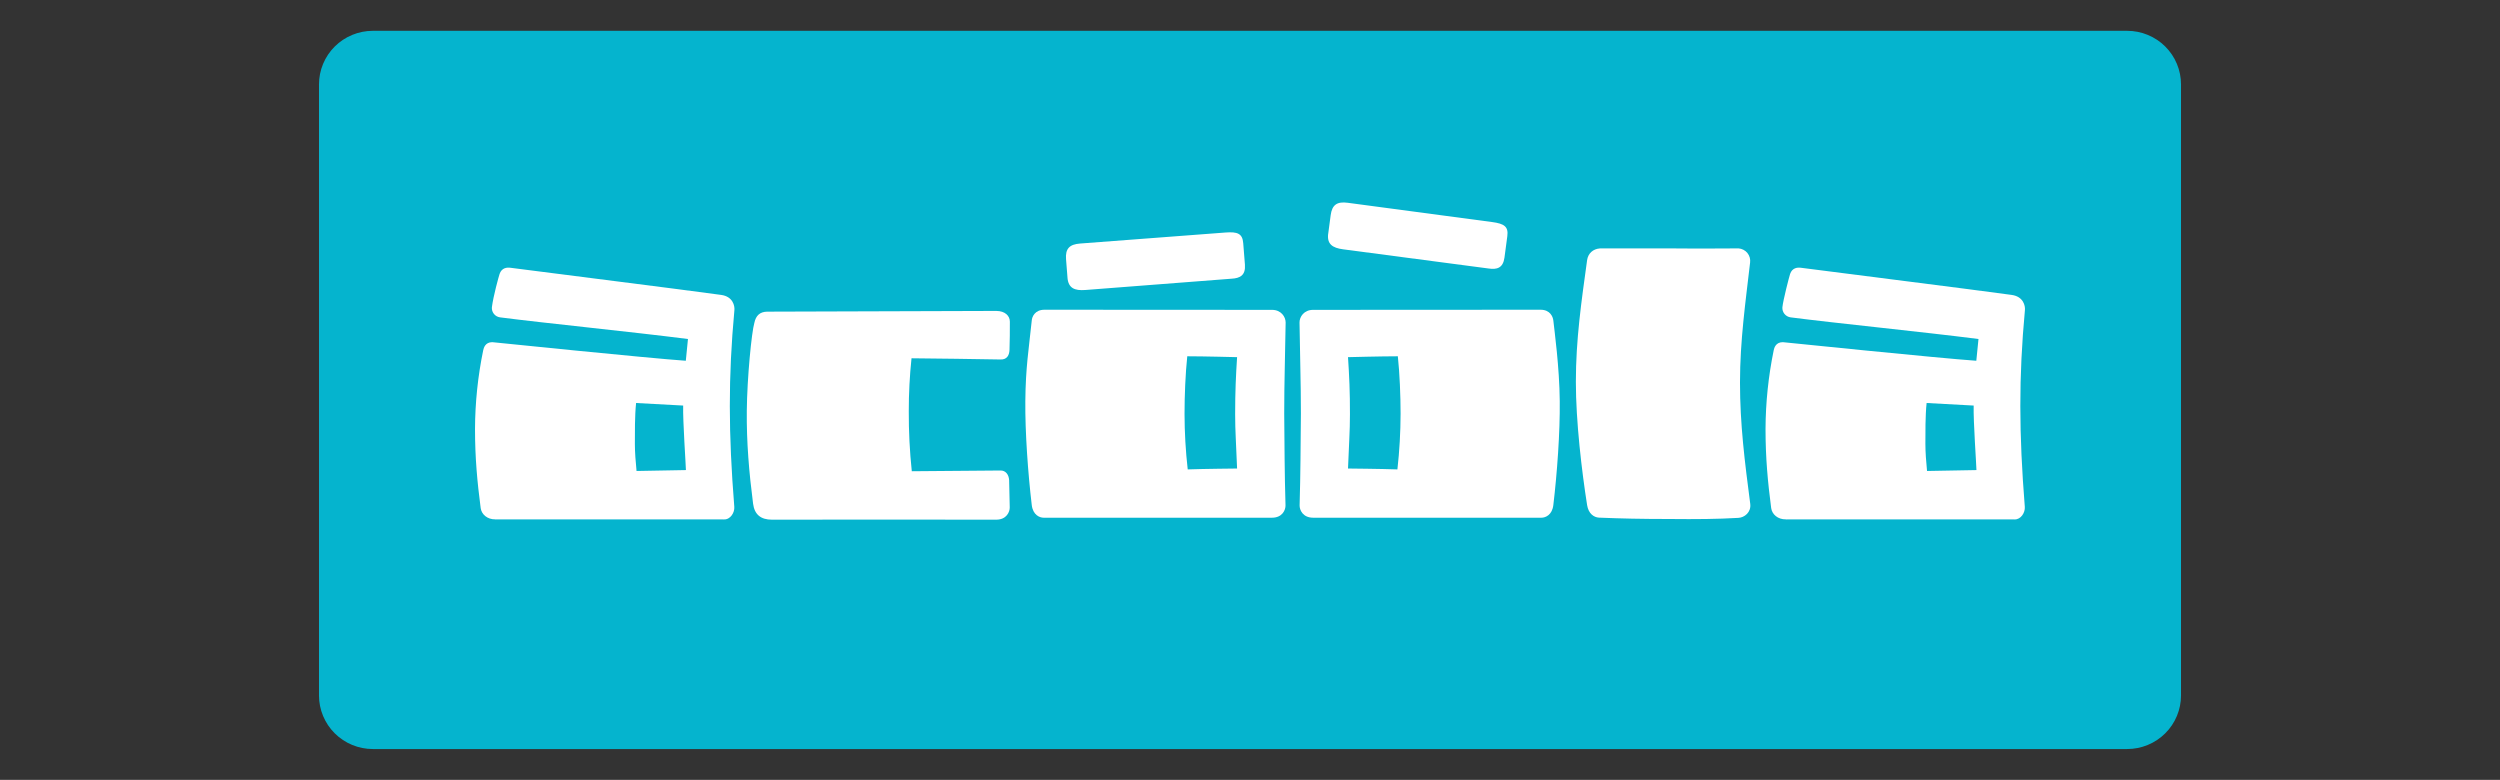
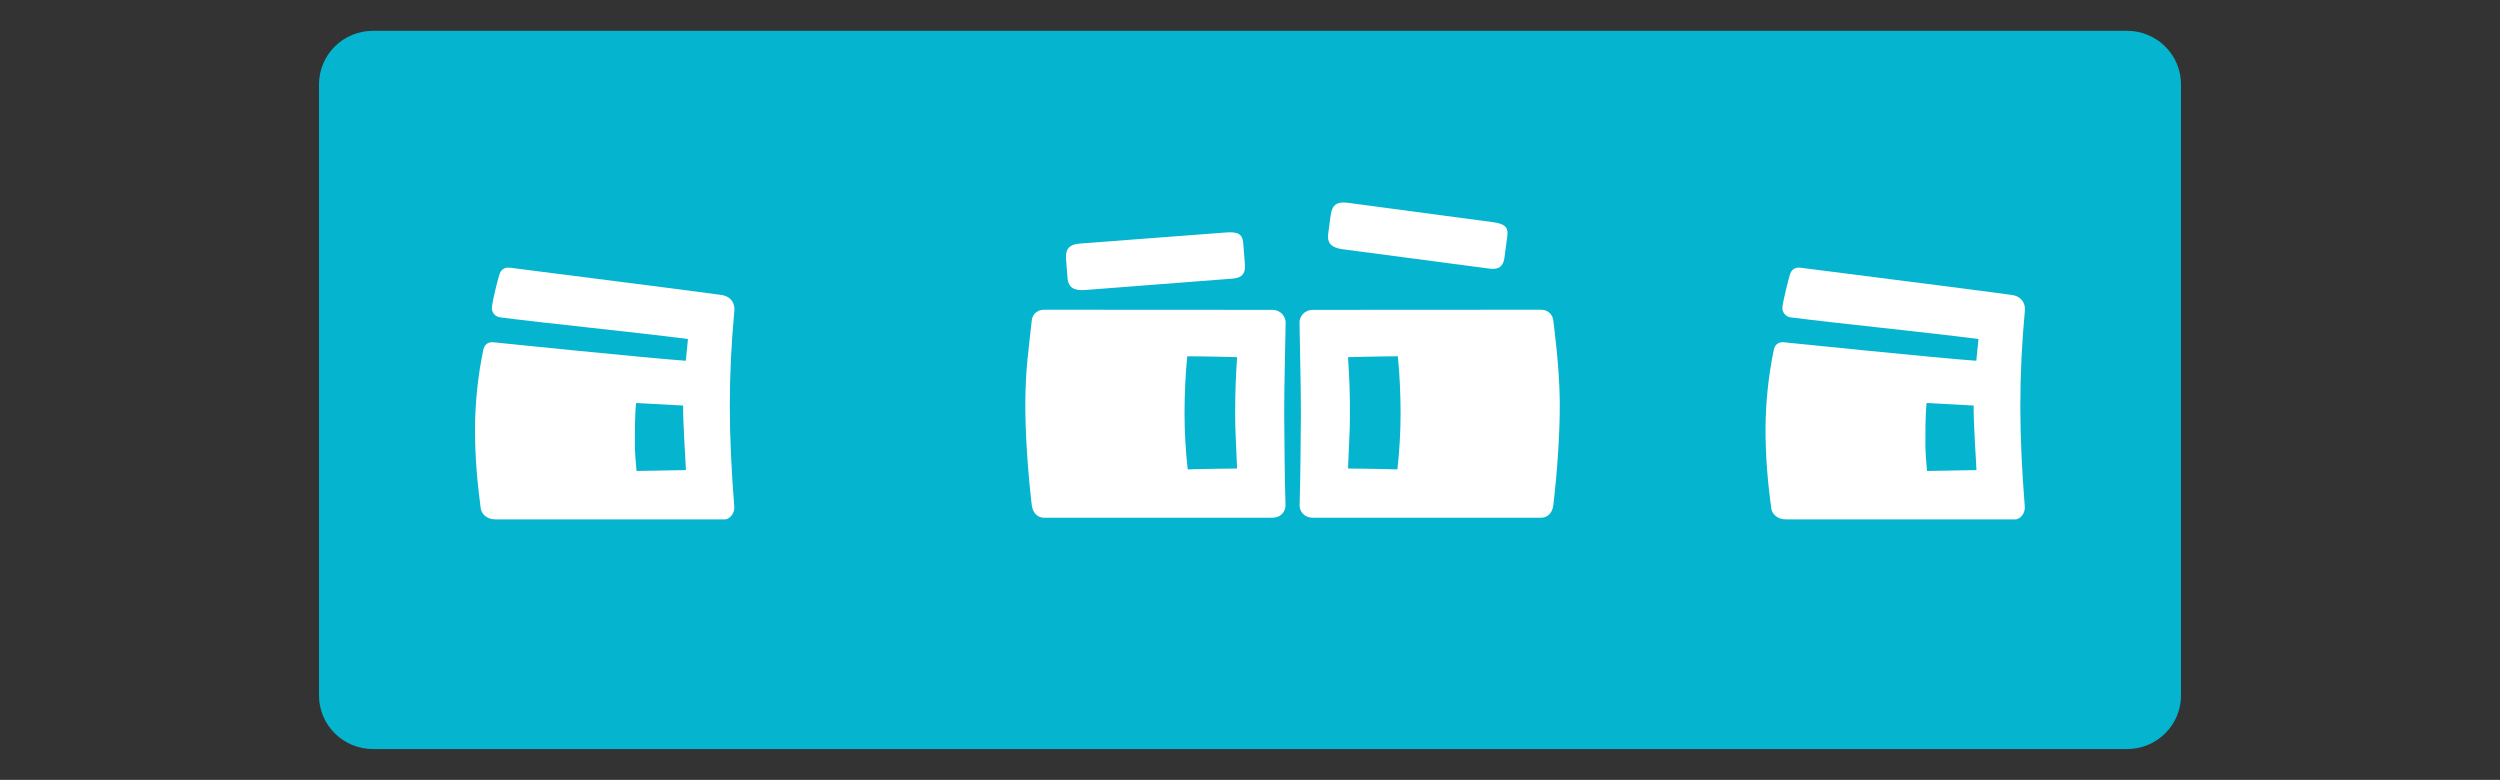
<svg xmlns="http://www.w3.org/2000/svg" width="1792" height="559" viewBox="0 0 1792 559" fill="none">
  <rect x="0" y="0" width="1792" height="559" fill="#333333" stroke="none" />
  <path d="M1563.35 498.502C1563.35 508.689 1559.28 518.458 1552.04 525.66C1544.8 532.862 1534.99 536.908 1524.75 536.908H267.243C257.008 536.908 247.192 532.861 239.955 525.659C232.718 518.457 228.652 508.688 228.652 498.502V60.498C228.651 55.454 229.649 50.459 231.588 45.799C233.527 41.139 236.369 36.905 239.953 33.339C243.537 29.772 247.791 26.944 252.474 25.014C257.156 23.084 262.175 22.091 267.243 22.092H1524.75C1529.82 22.09 1534.84 23.082 1539.52 25.012C1544.2 26.941 1548.46 29.77 1552.04 33.336C1555.63 36.903 1558.47 41.137 1560.41 45.798C1562.35 50.458 1563.35 55.453 1563.35 60.498V498.502Z" fill="#05B4CE" />
-   <path d="M717.135 337.257C701.967 337.423 653.599 337.783 653.572 337.783C652.071 323.495 651.35 309.137 651.411 294.772C651.397 282.094 652.053 269.425 653.377 256.816C657.977 256.816 712.438 257.507 717.114 257.68C721.79 257.853 723.458 254.686 723.611 250.807C723.868 244.258 723.854 237.454 723.868 230.567C723.868 226.522 720.568 222.871 714.099 222.871L549.867 223.396C544.587 223.5 541.786 226.287 540.709 231.48C538.785 237.994 535.533 270.494 535.303 294.585C535.088 316.907 536.909 338.599 539.82 361.121C540.841 368.858 545.379 372.516 553.314 372.503C605.732 372.33 660.596 372.503 714.099 372.503C721.561 372.503 723.868 366.839 723.778 363.658C723.562 356.916 723.444 350.486 723.347 344.165C723.104 340.245 720.922 337.202 717.135 337.25" fill="white" />
  <path d="M355.139 372.273C349.288 372.418 345.14 368.657 344.549 364.176C342.09 345.236 340.506 328.619 340.492 307.474C340.568 288.511 342.537 269.602 346.37 251.027C346.724 249.45 347.76 245.267 352.874 245.267C352.874 245.267 465.374 256.808 491.591 258.592L493.133 242.999C452.833 237.854 389.721 231.541 358.439 227.482C356.72 227.258 355.153 226.386 354.063 225.044C352.973 223.703 352.442 221.996 352.582 220.276C353.596 212.151 357.543 198.031 358.099 196.378C359.655 191.884 363.345 191.593 365.95 191.946C412.956 198.066 474.491 205.644 516.91 211.391C525.45 212.552 526.687 219.363 526.43 222.164C521.962 270.52 522.143 310.558 526.346 363.339C526.659 367.371 523.567 372.501 518.953 372.329C518.953 372.329 358.599 372.218 355.139 372.329M491.667 336.952C491.667 334.02 489.395 301.72 489.694 290.705L455.952 288.872C454.994 297.675 455.077 310.896 455.077 318.039C455.077 324.214 455.64 331.178 456.279 337.595C460.149 337.595 488.019 336.952 491.667 336.952Z" fill="white" />
  <path d="M1280.17 372.273C1274.34 372.418 1270.18 368.657 1269.58 364.176C1267.14 345.236 1265.54 328.619 1265.53 307.474C1265.61 288.512 1267.58 269.604 1271.4 251.027C1271.75 249.45 1272.79 245.267 1277.94 245.267C1277.94 245.267 1390.42 256.808 1416.62 258.592L1418.18 242.999C1377.88 237.854 1314.76 231.541 1283.5 227.482C1281.78 227.25 1280.21 226.376 1279.12 225.038C1278.03 223.699 1277.49 221.996 1277.62 220.276C1278.12 215.104 1282.58 198.031 1283.14 196.378C1284.7 191.884 1288.38 191.593 1290.99 191.946C1338 198.066 1399.51 205.644 1441.93 211.391C1450.49 212.552 1451.74 219.363 1451.47 222.164C1446.99 270.52 1447.19 310.558 1451.38 363.339C1451.7 367.371 1448.6 372.501 1444 372.329C1444 372.329 1283.63 372.218 1280.17 372.329M1416.72 336.952C1416.72 334.02 1414.42 301.72 1414.72 290.705L1381 288.872C1380.04 297.675 1380.12 310.896 1380.12 318.039C1380.12 324.214 1380.67 331.178 1381.3 337.595C1385.18 337.595 1413.05 336.952 1416.74 336.952" fill="white" />
  <path d="M748.069 371.096C745.289 371.096 740.425 369.215 739.564 362.037C736.882 339.467 734.742 309.809 734.957 287.453C735.172 263.361 737.403 250.597 739.564 229.748C739.737 227.079 741.822 222.017 748.659 222.017L911.82 222.107C918.282 222.107 921.548 227.099 921.548 231.152C921.194 255.99 920.527 273.395 920.527 296.463C920.742 319.504 920.777 339.225 921.451 362.272C921.548 365.446 919.241 371.096 911.779 371.096H748.069ZM886.744 335.871C886.049 316.814 885.354 309.65 885.354 296.809C885.354 280.974 885.875 269.322 886.744 256.011C886.744 256.011 863.119 255.382 851.036 255.382C849.723 267.718 849.077 283.594 849.077 296.581C849.099 309.91 849.86 323.227 851.356 336.473C863.043 336.051 886.744 335.837 886.744 335.837" fill="white" />
-   <path d="M1104.94 371.096C1107.72 371.096 1112.59 369.215 1113.43 362.037C1116.11 339.467 1118.29 309.809 1118.03 287.453C1117.83 263.361 1114.16 236.476 1113.43 229.748C1113.14 227.079 1111.16 222.017 1104.32 222.017L941.185 222.107C934.73 222.107 931.457 227.099 931.492 231.152C931.811 255.99 932.485 273.395 932.485 296.463C932.27 319.504 932.228 339.225 931.561 362.272C931.492 365.446 933.778 371.096 941.289 371.096H1104.94ZM966.254 335.871C966.949 316.814 967.644 309.65 967.644 296.809C967.686 280.974 967.137 269.322 966.254 256.011C966.254 256.011 989.879 255.382 1001.97 255.382C1003.28 267.718 1003.94 283.594 1003.94 296.581C1003.91 309.91 1003.15 323.227 1001.66 336.473C989.955 336.051 966.254 335.837 966.254 335.837" fill="white" />
-   <path d="M1146.72 178.05C1147.47 178.05 1177.8 178.05 1196.85 178.05C1214.15 178.271 1246.22 178.05 1246.22 178.05C1247.45 178.146 1248.64 178.488 1249.72 179.057C1250.81 179.625 1251.77 180.408 1252.54 181.357C1253.31 182.306 1253.88 183.402 1254.21 184.578C1254.55 185.753 1254.63 186.984 1254.47 188.194C1251.29 215.854 1247.23 244.032 1247.23 274.154C1247.23 304.275 1250.62 330.801 1254.57 361.15C1255.36 367.215 1250.4 371.011 1246.06 371.211C1231.11 372.076 1216.64 372.235 1196.3 372.02C1176.84 372.02 1161.72 371.688 1146.13 371.038C1142.46 370.838 1138.6 368.155 1137.64 362.049C1133.83 337.847 1129.58 302.145 1129.58 273.78C1129.58 243.444 1133.51 216.428 1137.64 186.452C1138.33 181.577 1141.94 178.437 1146.72 178.084" fill="white" />
+   <path d="M1104.94 371.096C1107.72 371.096 1112.59 369.215 1113.43 362.037C1116.11 339.467 1118.29 309.809 1118.03 287.453C1117.83 263.361 1114.16 236.476 1113.43 229.748C1113.14 227.079 1111.16 222.017 1104.32 222.017L941.185 222.107C934.73 222.107 931.457 227.099 931.492 231.152C931.811 255.99 932.485 273.395 932.485 296.463C932.27 319.504 932.228 339.225 931.561 362.272C931.492 365.446 933.778 371.096 941.289 371.096H1104.94M966.254 335.871C966.949 316.814 967.644 309.65 967.644 296.809C967.686 280.974 967.137 269.322 966.254 256.011C966.254 256.011 989.879 255.382 1001.97 255.382C1003.28 267.718 1003.94 283.594 1003.94 296.581C1003.91 309.91 1003.15 323.227 1001.66 336.473C989.955 336.051 966.254 335.837 966.254 335.837" fill="white" />
  <path d="M765.168 199.038C765.766 206.603 770.352 208.449 777.939 207.868L882.762 199.771C888.898 199.46 892.941 197.289 892.365 189.71L891.142 174.269C890.6 167.354 886.973 166.026 878.475 166.663L774.201 174.566C766.606 175.154 763.563 178.238 764.14 185.803L765.182 199.038H765.168Z" fill="white" />
  <path d="M952.051 167.452C951.057 174.969 955.136 177.7 962.696 178.703L1066.92 192.45C1073.01 193.397 1077.4 192.125 1078.41 184.615L1080.45 169.244C1081.37 162.37 1078.09 160.31 1069.65 159.175L966.003 145.346C958.451 144.357 954.823 146.729 953.823 154.259L952.079 167.432L952.051 167.452Z" fill="white" />
</svg>